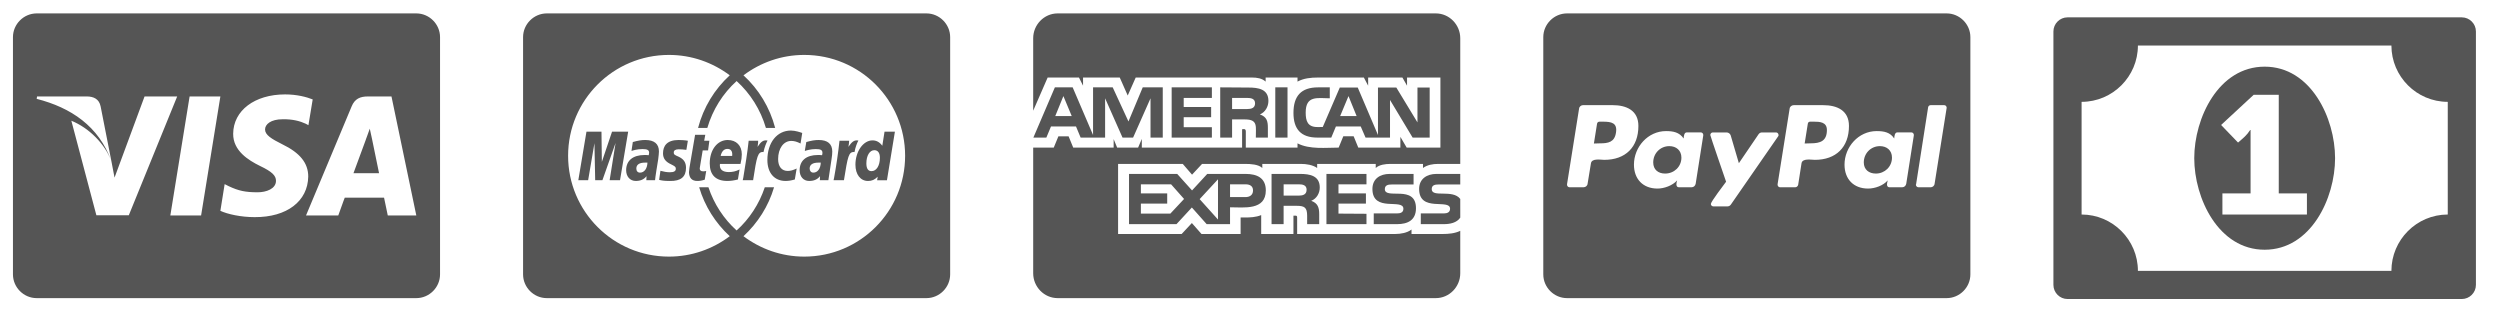
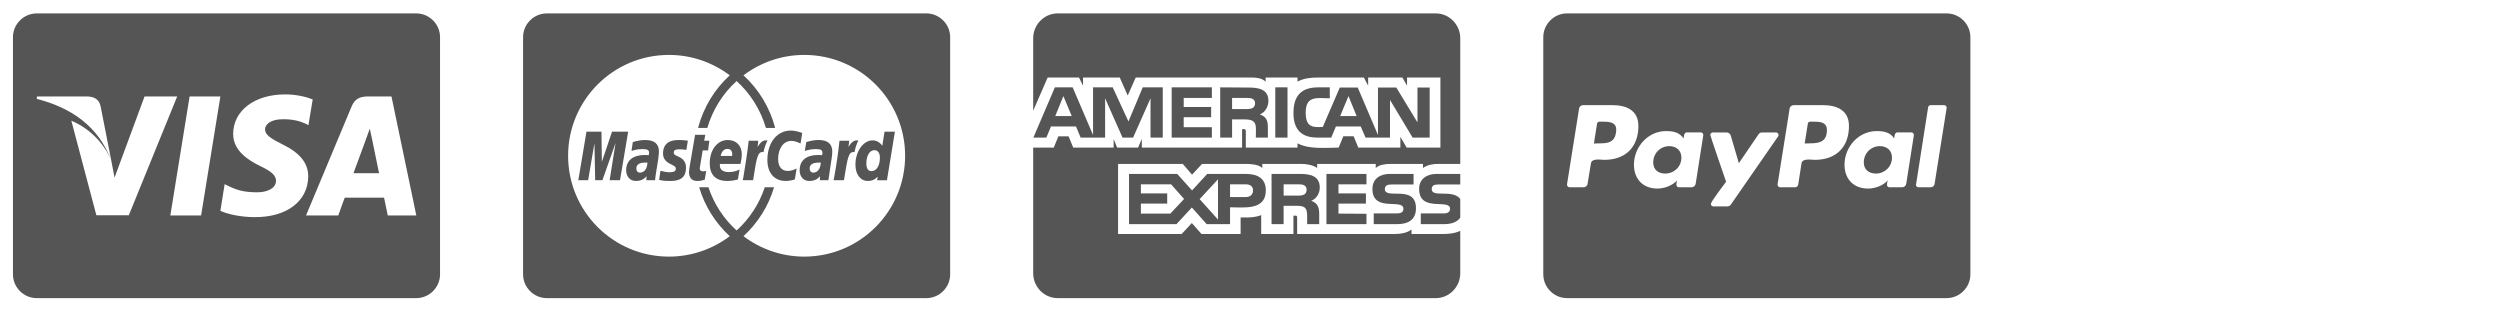
<svg xmlns="http://www.w3.org/2000/svg" version="1.1" x="0px" y="0px" width="193px" height="25px" viewBox="-1 -1.035 193 25" enable-background="new -1 -1.035 193 25" xml:space="preserve">
  <defs>
</defs>
  <path fill="#555555" d="M151.113,1.831c0-1.001-0.83-1.831-1.832-1.831h-29.307c-1.002,0-1.832,0.83-1.832,1.831v18.317  c0,1.002,0.83,1.832,1.832,1.832h29.307c1.002,0,1.832-0.83,1.832-1.832V1.831z M123.752,9.215c0.129-0.771-0.357-0.857-1.002-0.857  h-0.271c-0.086,0-0.172,0.057-0.186,0.156l-0.244,1.531l0.473-0.014C123.15,10.031,123.639,9.945,123.752,9.215 M149.281,7.298  l-0.93,5.854c-0.014,0.156-0.158,0.271-0.301,0.271h-0.943c-0.115,0-0.201-0.101-0.201-0.201l0.016-0.027l0.93-5.953  c0.014-0.086,0.1-0.158,0.186-0.158h1.059c0.1,0,0.186,0.086,0.186,0.2V7.298z M146.162,13.151  c-0.027,0.156-0.156,0.271-0.314,0.271h-0.988c-0.129,0-0.186-0.101-0.186-0.229c0-0.086,0.043-0.216,0.057-0.302  c-0.342,0.401-0.986,0.631-1.516,0.631c-1.117,0-1.818-0.73-1.818-1.847c0-1.359,1.074-2.59,2.477-2.59  c0.559,0,1.043,0.085,1.359,0.572c0.014-0.157,0.029-0.472,0.242-0.472h1.088c0.115,0,0.201,0.113,0.186,0.229L146.162,13.151z   M141.74,8.686c0,1.646-1.002,2.619-2.633,2.619c-0.273,0-0.973-0.143-1.031,0.272l-0.258,1.66c-0.027,0.1-0.113,0.186-0.229,0.186  h-1.174c-0.113,0-0.199-0.115-0.186-0.229l0.93-5.839c0.016-0.157,0.158-0.272,0.316-0.272h2.273  C140.811,7.083,141.74,7.484,141.74,8.686 M136.303,9.387c0,0.043,0,0.072-0.029,0.101l-3.648,5.266  c-0.057,0.086-0.158,0.144-0.258,0.144h-1.102c-0.102,0-0.188-0.086-0.188-0.187c0-0.171,1.018-1.502,1.176-1.717  c-0.102-0.3-1.219-3.534-1.219-3.606c0-0.1,0.086-0.199,0.188-0.199h1.074c0.143,0,0.271,0.1,0.313,0.229l0.631,2.146l1.518-2.232  c0.057-0.086,0.156-0.143,0.258-0.143h1.102C136.217,9.188,136.303,9.287,136.303,9.387 M129.906,13.151  c-0.029,0.156-0.158,0.271-0.314,0.271h-0.988c-0.129,0-0.186-0.101-0.186-0.229c0-0.086,0.027-0.216,0.057-0.302  c-0.357,0.401-1.002,0.631-1.518,0.631c-1.115,0-1.816-0.73-1.816-1.847c0-1.359,1.074-2.59,2.475-2.59  c0.545,0,1.031,0.085,1.361,0.572c0.014-0.157,0.027-0.472,0.242-0.472h1.088c0.115,0,0.201,0.113,0.186,0.229L129.906,13.151z   M125.484,8.686c0,1.646-1.002,2.619-2.633,2.619c-0.273,0-0.973-0.143-1.031,0.272l-0.258,1.574  c-0.014,0.156-0.156,0.271-0.314,0.271h-1.088c-0.113,0-0.201-0.115-0.186-0.229l0.93-5.839c0.014-0.157,0.158-0.272,0.301-0.272  h2.289C124.555,7.083,125.484,7.484,125.484,8.686 M145.061,11.133c0-0.558-0.4-0.887-0.93-0.887c-0.701,0-1.246,0.558-1.246,1.259  c0,0.558,0.4,0.859,0.93,0.859C144.502,12.364,145.061,11.834,145.061,11.133 M140.037,9.001c0-0.616-0.543-0.644-1.029-0.644  h-0.258c-0.102,0-0.172,0.057-0.186,0.156l-0.244,1.531l0.457-0.014C139.521,10.031,140.037,9.859,140.037,9.001 M128.805,11.133  c0-0.558-0.402-0.887-0.932-0.887c-0.699,0-1.244,0.558-1.244,1.259c0,0.558,0.387,0.859,0.916,0.859  C128.246,12.364,128.805,11.834,128.805,11.133 M109.371,5.724h-0.943v2.69l-1.631-2.69h-1.418v3.663l-1.561-3.663h-1.387  l-1.315,3.048H100.7c-0.744,0-0.901-0.457-0.901-1.116c0-1.33,0.887-1.116,1.86-1.102V5.709h-0.901  c-1.317,0-1.903,0.673-1.903,1.975c0,1.245,0.572,1.903,1.846,1.903h1.073l0.358-0.858h1.917l0.371,0.858h1.889V6.682l1.746,2.905  h1.316V5.724z M111.732,14.324c-0.586-0.773-2.203-0.071-2.203-0.758c0-0.315,0.258-0.358,0.514-0.358h1.689v-0.816h-1.846  c-0.715,0-1.33,0.372-1.33,1.159c0,1.846,2.389,0.716,2.389,1.532c0,0.286-0.244,0.357-0.471,0.357h-1.789v0.829h1.789  c0.457,0,0.986-0.1,1.258-0.501V14.324z M108.313,15.04c0-1.861-2.404-0.63-2.404-1.474c0-0.315,0.271-0.358,0.516-0.358h1.703  v-0.816h-1.861c-0.715,0-1.316,0.372-1.316,1.159c0,1.846,2.391,0.702,2.391,1.532c0,0.3-0.258,0.357-0.486,0.357h-1.803v0.829  h1.803C107.684,16.27,108.313,15.955,108.313,15.04 M98.396,5.709h-0.944v3.878h0.944V5.709z M104.492,15.469l-2.162-0.014v-0.773  h2.119v-0.787h-2.119v-0.7h2.162v-0.803h-3.091v3.878h3.091V15.469z M96.922,6.754c0-0.916-0.787-1.03-1.532-1.03l-2.189-0.015  v3.878h0.916V8.185h1.002c1.03,0,0.815,0.572,0.831,1.402h0.93V8.829c0-0.515-0.086-0.844-0.616-1.03  C96.678,7.627,96.922,7.198,96.922,6.754 M100.886,13.438c0-0.916-0.787-1.046-1.517-1.046h-2.205v3.878h0.931v-1.416h0.987  c0.615,0,0.83,0.114,0.83,0.772v0.644h0.931v-0.771c0-0.501-0.101-0.845-0.616-1.031C100.657,14.296,100.886,13.866,100.886,13.438   M111.732,16.786c-0.414,0.2-0.902,0.243-1.359,0.243h-2.404v-0.345c-0.328,0.259-0.844,0.345-1.26,0.345H99.14v-1.245  c0-0.158-0.028-0.172-0.172-0.172h-0.114v1.417h-2.49v-1.46c-0.414,0.172-0.858,0.186-1.288,0.186h-0.301v1.274h-3.019l-0.744-0.846  l-0.788,0.846h-4.908v-5.41h4.994l0.716,0.83l0.773-0.83h3.348c0.387,0,1.002,0.029,1.303,0.314v-0.314h2.99  c0.401,0,0.902,0.072,1.245,0.314v-0.314h4.522v0.314c0.271-0.257,0.76-0.314,1.117-0.314h2.531v0.314  c0.33-0.242,0.76-0.314,1.16-0.314h1.717V1.917c0-1.045-0.844-1.917-1.889-1.917H80.651c-1.045,0-1.889,0.872-1.889,1.917v5.595  l1.116-2.561h2.419l0.314,0.63v-0.63h2.834l0.615,1.388l0.616-1.388h8.986c0.372,0,0.759,0.057,1.045,0.314V4.951h2.461v0.314  c0.473-0.258,1.031-0.314,1.56-0.314h3.563l0.33,0.63v-0.63h2.646l0.357,0.63v-0.63h2.576v5.409h-2.604l-0.486-0.83v0.83h-3.25  l-0.357-0.873h-0.8l-0.358,0.873c-0.974,0-2.246,0.157-3.177-0.329v0.329h-3.992V9.129c0-0.1-0.015-0.2-0.143-0.2L94.89,8.943v1.417  h-7.742V9.688l-0.286,0.673h-1.617l-0.272-0.658v0.658h-3.12l-0.358-0.873h-0.787L80.35,10.36h-1.588v9.702  c0,1.045,0.844,1.918,1.889,1.918h29.192c1.045,0,1.889-0.873,1.889-1.918V16.786z M92.557,8.786h-2.175V8.013H92.5V7.226h-2.118  v-0.7h2.175V5.709h-3.105v3.878h3.105V8.786z M96.721,13.666c0-0.973-0.688-1.274-1.56-1.274h-2.962l-1.173,1.274l-1.145-1.274  H86.16v3.878h3.664l1.188-1.287l1.144,1.287h1.803v-1.302C95.018,14.968,96.721,15.226,96.721,13.666 M88.765,5.709h-1.546  l-1.102,2.633l-1.216-2.633h-1.517v3.678L81.81,5.709h-1.374l-1.66,3.878h1.002l0.358-0.858h1.932l0.357,0.858h1.889V6.554  l1.345,3.033h0.816l1.345-3.033v3.033h0.945V5.709z M102.459,7.927l0.645-1.545l0.628,1.545H102.459z M95.891,6.94  c0,0.372-0.3,0.443-0.615,0.443h-1.159V6.525h1.173C95.576,6.525,95.891,6.582,95.891,6.94 M99.87,13.609  c0,0.386-0.301,0.458-0.615,0.458h-1.159v-0.873h1.174C99.555,13.194,99.87,13.251,99.87,13.609 M95.734,13.666  c0,0.358-0.258,0.515-0.587,0.515h-1.188v-0.986h1.202C95.476,13.194,95.734,13.322,95.734,13.666 M91.613,14.338l1.416-1.531v3.106  L91.613,14.338z M89.352,15.455h-2.276v-0.773h2.032v-0.787h-2.032v-0.7h2.333l1.001,1.13L89.352,15.455z M80.465,7.927l0.629-1.545  l0.644,1.545H80.465z M72.352,1.831C72.352,0.83,71.522,0,70.52,0H41.213c-1.002,0-1.832,0.83-1.832,1.831v18.317  c0,1.002,0.83,1.832,1.832,1.832H70.52c1.002,0,1.832-0.83,1.832-1.832V1.831z M68.875,10.99c0,4.293-3.478,7.785-7.785,7.785  c-1.76,0-3.377-0.588-4.694-1.575c1.102-1.017,1.932-2.318,2.361-3.777h-0.715c-0.43,1.287-1.188,2.447-2.175,3.334  c-0.988-0.887-1.746-2.047-2.176-3.334h-0.715c0.429,1.459,1.259,2.761,2.361,3.777c-1.317,0.987-2.934,1.575-4.694,1.575  c-4.307,0-7.785-3.492-7.785-7.785s3.479-7.785,7.785-7.785c1.76,0,3.377,0.587,4.694,1.574c-1.173,1.072-2.032,2.476-2.447,4.063  h0.715c0.415-1.416,1.203-2.661,2.262-3.62c1.058,0.959,1.846,2.204,2.261,3.62h0.715c-0.415-1.588-1.274-2.991-2.447-4.063  c1.317-0.987,2.934-1.574,4.694-1.574C65.397,3.205,68.875,6.697,68.875,10.99 M67.286,9.129l-0.172,1.088  c-0.214-0.286-0.458-0.415-0.758-0.415c-0.716,0-1.317,0.859-1.317,1.875c0,0.758,0.387,1.259,0.974,1.259  c0.3,0,0.515-0.1,0.744-0.328l-0.043,0.271h0.758l0.615-3.75H67.286z M65.268,9.816c-0.329-0.071-0.515,0.114-0.772,0.486  c0.028-0.158,0.057-0.314,0.057-0.472h-0.744c-0.101,0.944-0.244,1.903-0.415,2.847l-0.043,0.201h0.801  c0.301-1.861,0.358-2.218,0.816-2.175C65.039,10.317,65.168,9.988,65.268,9.816 M63.251,10.661c0-0.587-0.358-0.888-1.045-0.888  c-0.301,0-0.558,0.043-0.959,0.157c-0.114,0.63-0.114,0.688-0.114,0.688c0.128-0.043,0.458-0.144,0.844-0.144  c0.372,0,0.515,0.071,0.515,0.286c0,0.043,0,0.086-0.028,0.187c-0.115-0.015-0.229-0.015-0.33-0.015  c-0.887,0-1.402,0.43-1.402,1.174c0,0.486,0.286,0.829,0.73,0.829c0.372,0,0.644-0.113,0.844-0.371l-0.014,0.314h0.658  c0.029-0.229,0.172-1.174,0.243-1.617C63.236,11.004,63.251,10.818,63.251,10.661 M60.932,9.23  c-0.114-0.043-0.529-0.187-0.873-0.187c-1.073,0-1.817,0.93-1.817,2.275c0,1.002,0.544,1.616,1.402,1.616  c0.229,0,0.415-0.028,0.716-0.113l0.143-0.846c-0.272,0.13-0.487,0.187-0.688,0.187c-0.472,0-0.744-0.343-0.744-0.916  c0-0.815,0.415-1.402,1.016-1.402c0.229,0,0.429,0.058,0.716,0.2L60.932,9.23z M58.256,9.816c-0.343-0.071-0.529,0.114-0.772,0.486  c0.014-0.158,0.057-0.314,0.042-0.472h-0.729c-0.101,0.944-0.258,1.903-0.415,2.847l-0.043,0.201h0.801  c0.286-1.861,0.358-2.218,0.801-2.175C58.027,10.317,58.156,9.988,58.256,9.816 M56.267,10.875c0-0.672-0.429-1.102-1.087-1.102  c-0.802,0-1.388,0.759-1.388,1.804c0,0.887,0.457,1.358,1.359,1.358c0.272,0,0.544-0.043,0.816-0.113l0.128-0.773  c-0.286,0.144-0.543,0.2-0.83,0.2c-0.457,0-0.744-0.187-0.686-0.63h1.588C56.239,11.319,56.267,11.09,56.267,10.875 M53.362,9.831  l0.086-0.458h-0.787c-0.315,1.803-0.358,2.089-0.358,2.089c-0.057,0.315-0.114,0.673-0.114,0.801  c0.014,0.444,0.229,0.673,0.644,0.673c0.186,0,0.357-0.028,0.572-0.1l0.115-0.673c-0.058,0.015-0.129,0.029-0.229,0.029  c-0.186,0-0.272-0.072-0.272-0.229c0-0.086,0.143-0.816,0.229-1.388h0.415l0.1-0.744H53.362z M52.103,9.831  c-0.215-0.043-0.53-0.058-0.716-0.058c-0.901,0-1.202,0.458-1.202,1.03c0,0.387,0.186,0.645,0.616,0.845  c0.314,0.157,0.372,0.199,0.372,0.344c0,0.186-0.143,0.271-0.458,0.271c-0.244,0-0.472-0.043-0.73-0.113c-0.1,0.673-0.1,0.7-0.1,0.7  c0.172,0.043,0.343,0.086,0.83,0.086c0.844,0.015,1.245-0.314,1.245-1.016c0-0.415-0.172-0.673-0.573-0.859  c-0.343-0.143-0.372-0.186-0.372-0.328c0-0.157,0.129-0.243,0.387-0.243c0.157,0,0.372,0.014,0.586,0.043L52.103,9.831z   M49.87,10.661c0-0.587-0.357-0.888-1.058-0.888c-0.287,0-0.559,0.043-0.959,0.157c-0.1,0.63-0.1,0.688-0.1,0.688  c0.128-0.043,0.443-0.144,0.844-0.144c0.372,0,0.515,0.071,0.515,0.286c0,0.043-0.014,0.086-0.029,0.187  c-0.128-0.015-0.243-0.015-0.329-0.015c-0.887,0-1.416,0.43-1.416,1.174c0,0.486,0.3,0.829,0.744,0.829  c0.357,0,0.629-0.113,0.83-0.371l-0.015,0.314h0.673c0.014-0.229,0.172-1.174,0.243-1.617C49.842,11.004,49.87,10.818,49.87,10.661   M46.25,9.129l-0.787,2.333l-0.029-2.333h-1.159l-0.629,3.75h0.758l0.487-2.862l0.057,2.862h0.558l1.016-2.877l-0.458,2.877h0.801  l0.63-3.75H46.25z M66.928,11.146c0,0.616-0.272,1.031-0.644,1.031c-0.271,0-0.4-0.201-0.4-0.601c0-0.602,0.257-1.017,0.615-1.017  C66.771,10.561,66.928,10.761,66.928,11.146 M62.363,11.519c-0.014,0.458-0.243,0.773-0.572,0.773c-0.172,0-0.286-0.129-0.286-0.315  c0-0.3,0.229-0.458,0.687-0.458H62.363z M54.636,11.004c0.071-0.343,0.257-0.544,0.515-0.544c0.458,0,0.372,0.487,0.372,0.544  H54.636z M48.983,11.519c-0.014,0.458-0.243,0.773-0.572,0.773c-0.186,0-0.286-0.129-0.286-0.315c0-0.3,0.229-0.458,0.672-0.458  H48.983z M32.971,1.831C32.971,0.83,32.141,0,31.139,0H1.832C0.83,0,0,0.83,0,1.831v18.317c0,1.002,0.83,1.832,1.832,1.832h29.307  c1.002,0,1.832-0.83,1.832-1.832V1.831z M29.222,6.411l1.917,9.187h-2.203c-0.215-1.059-0.287-1.374-0.287-1.374h-3.033  c0,0-0.101,0.243-0.501,1.374h-2.49l3.52-8.415c0.243-0.601,0.673-0.771,1.245-0.771H29.222z M23.14,6.64l-0.329,1.989l-0.215-0.115  c-0.429-0.199-1.002-0.357-1.774-0.343c-0.931,0-1.36,0.4-1.36,0.787c0,0.429,0.501,0.729,1.331,1.145  c1.359,0.658,2.003,1.445,2.003,2.49c-0.028,1.903-1.646,3.148-4.135,3.134c-1.073,0-2.09-0.229-2.648-0.486l0.33-2.062l0.314,0.158  c0.759,0.357,1.274,0.472,2.233,0.472c0.672,0,1.416-0.271,1.416-0.887c0-0.4-0.3-0.702-1.23-1.145  c-0.902-0.444-2.089-1.175-2.075-2.49c0.014-1.789,1.66-3.034,4.007-3.034C21.924,6.253,22.668,6.453,23.14,6.64 M12.15,15.598  l1.488-9.187h2.375l-1.488,9.187H12.15z M10.16,6.411h2.519l-3.735,9.172H6.44L4.508,8.285c1.374,0.558,2.59,1.789,3.091,3.12  l0.243,1.272L10.16,6.411z M7.599,11.405C6.626,8.7,4.465,7.269,1.832,6.597l0.029-0.186h3.835c0.515,0,0.958,0.186,1.073,0.771  L7.599,11.405z M28.263,12.335c0,0-0.1-0.458-0.544-2.647L27.547,8.9c-0.114,0.344-0.329,0.888-0.314,0.873  c-0.744,2.032-0.945,2.562-0.945,2.562H28.263z" />
-   <path fill="#555555" d="M190.141,1.393c0-0.596-0.492-1.088-1.088-1.088h-30.441c-0.596,0-1.088,0.492-1.088,1.088v19.569  c0,0.595,0.492,1.087,1.088,1.087h30.441c0.596,0,1.088-0.492,1.088-1.087V1.393z M187.967,15.526c-2.396,0-4.35,1.954-4.35,4.349  h-19.57c0-2.395-1.953-4.349-4.348-4.349V6.828c2.395,0,4.348-1.954,4.348-4.349h19.57c0,2.395,1.953,4.349,4.35,4.349V15.526z   M179.268,11.177c0-3.092-1.867-7.066-5.436-7.066s-5.436,3.975-5.436,7.066c0,3.093,1.867,7.067,5.436,7.067  S179.268,14.27,179.268,11.177 M170.57,15.526v-1.631h2.174V9.003h-0.033c-0.271,0.424-0.527,0.611-0.934,0.968l-1.309-1.358  l2.514-2.328h1.938v7.611h2.174v1.631H170.57z" />
</svg>